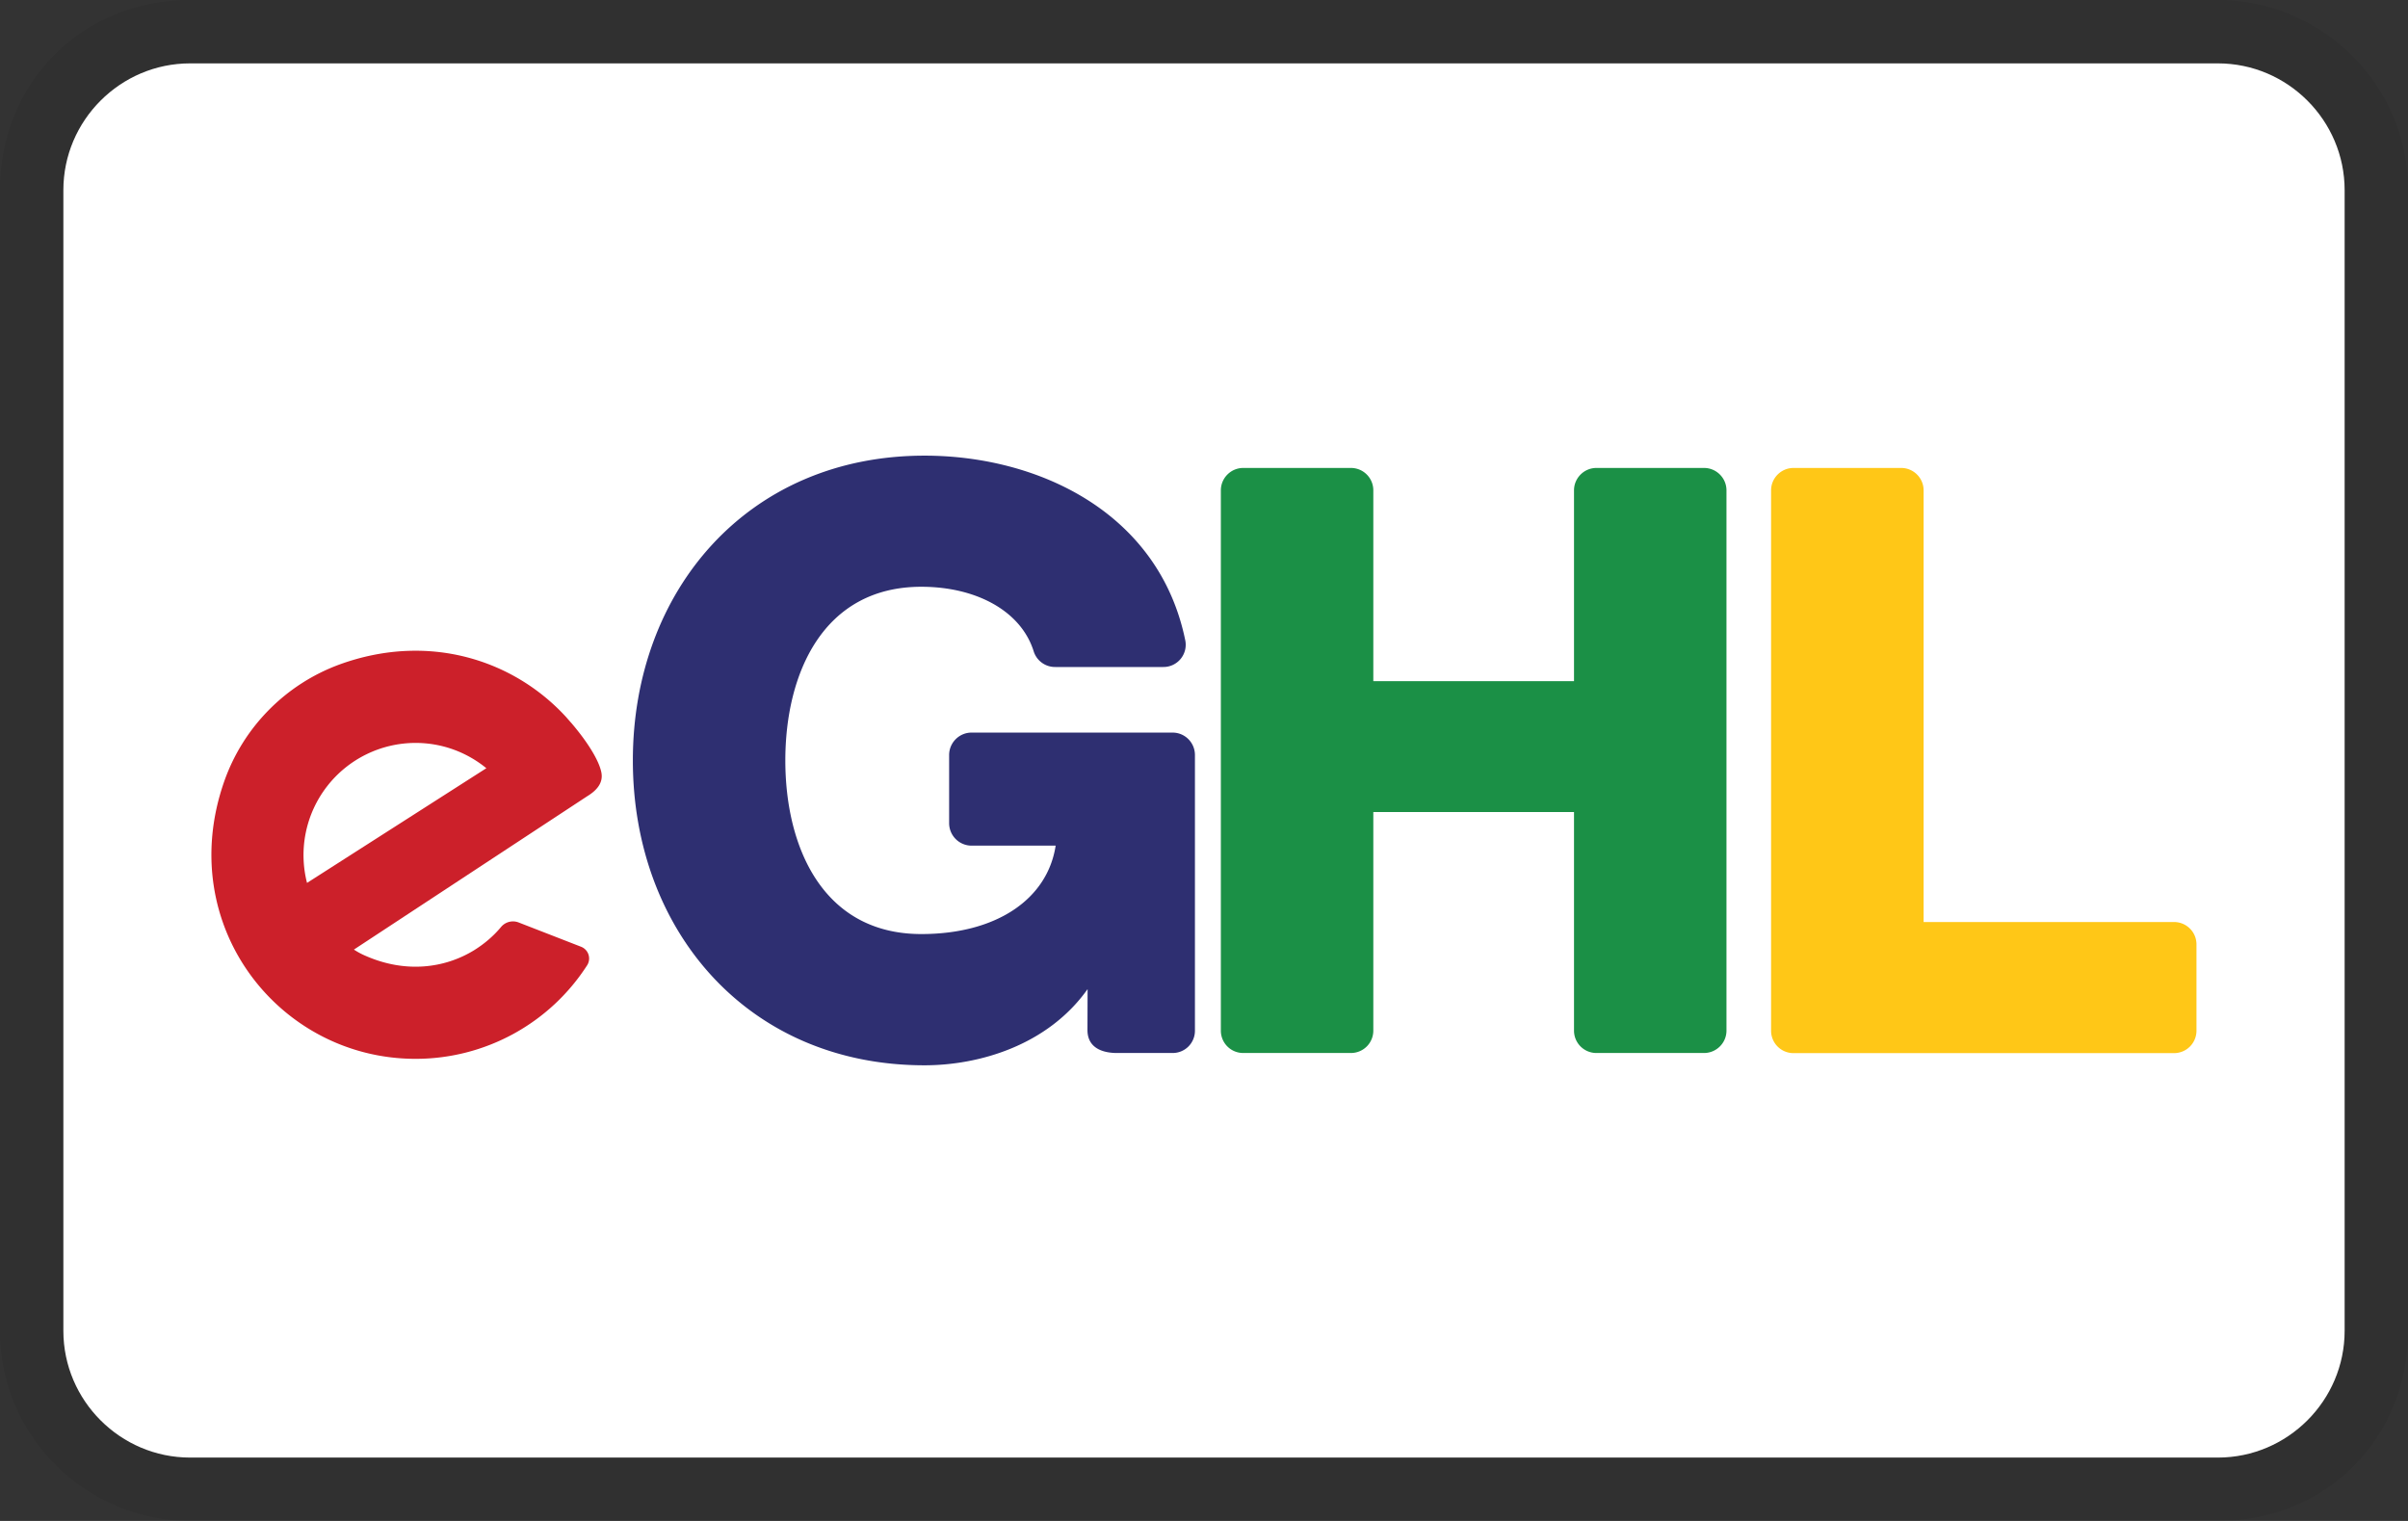
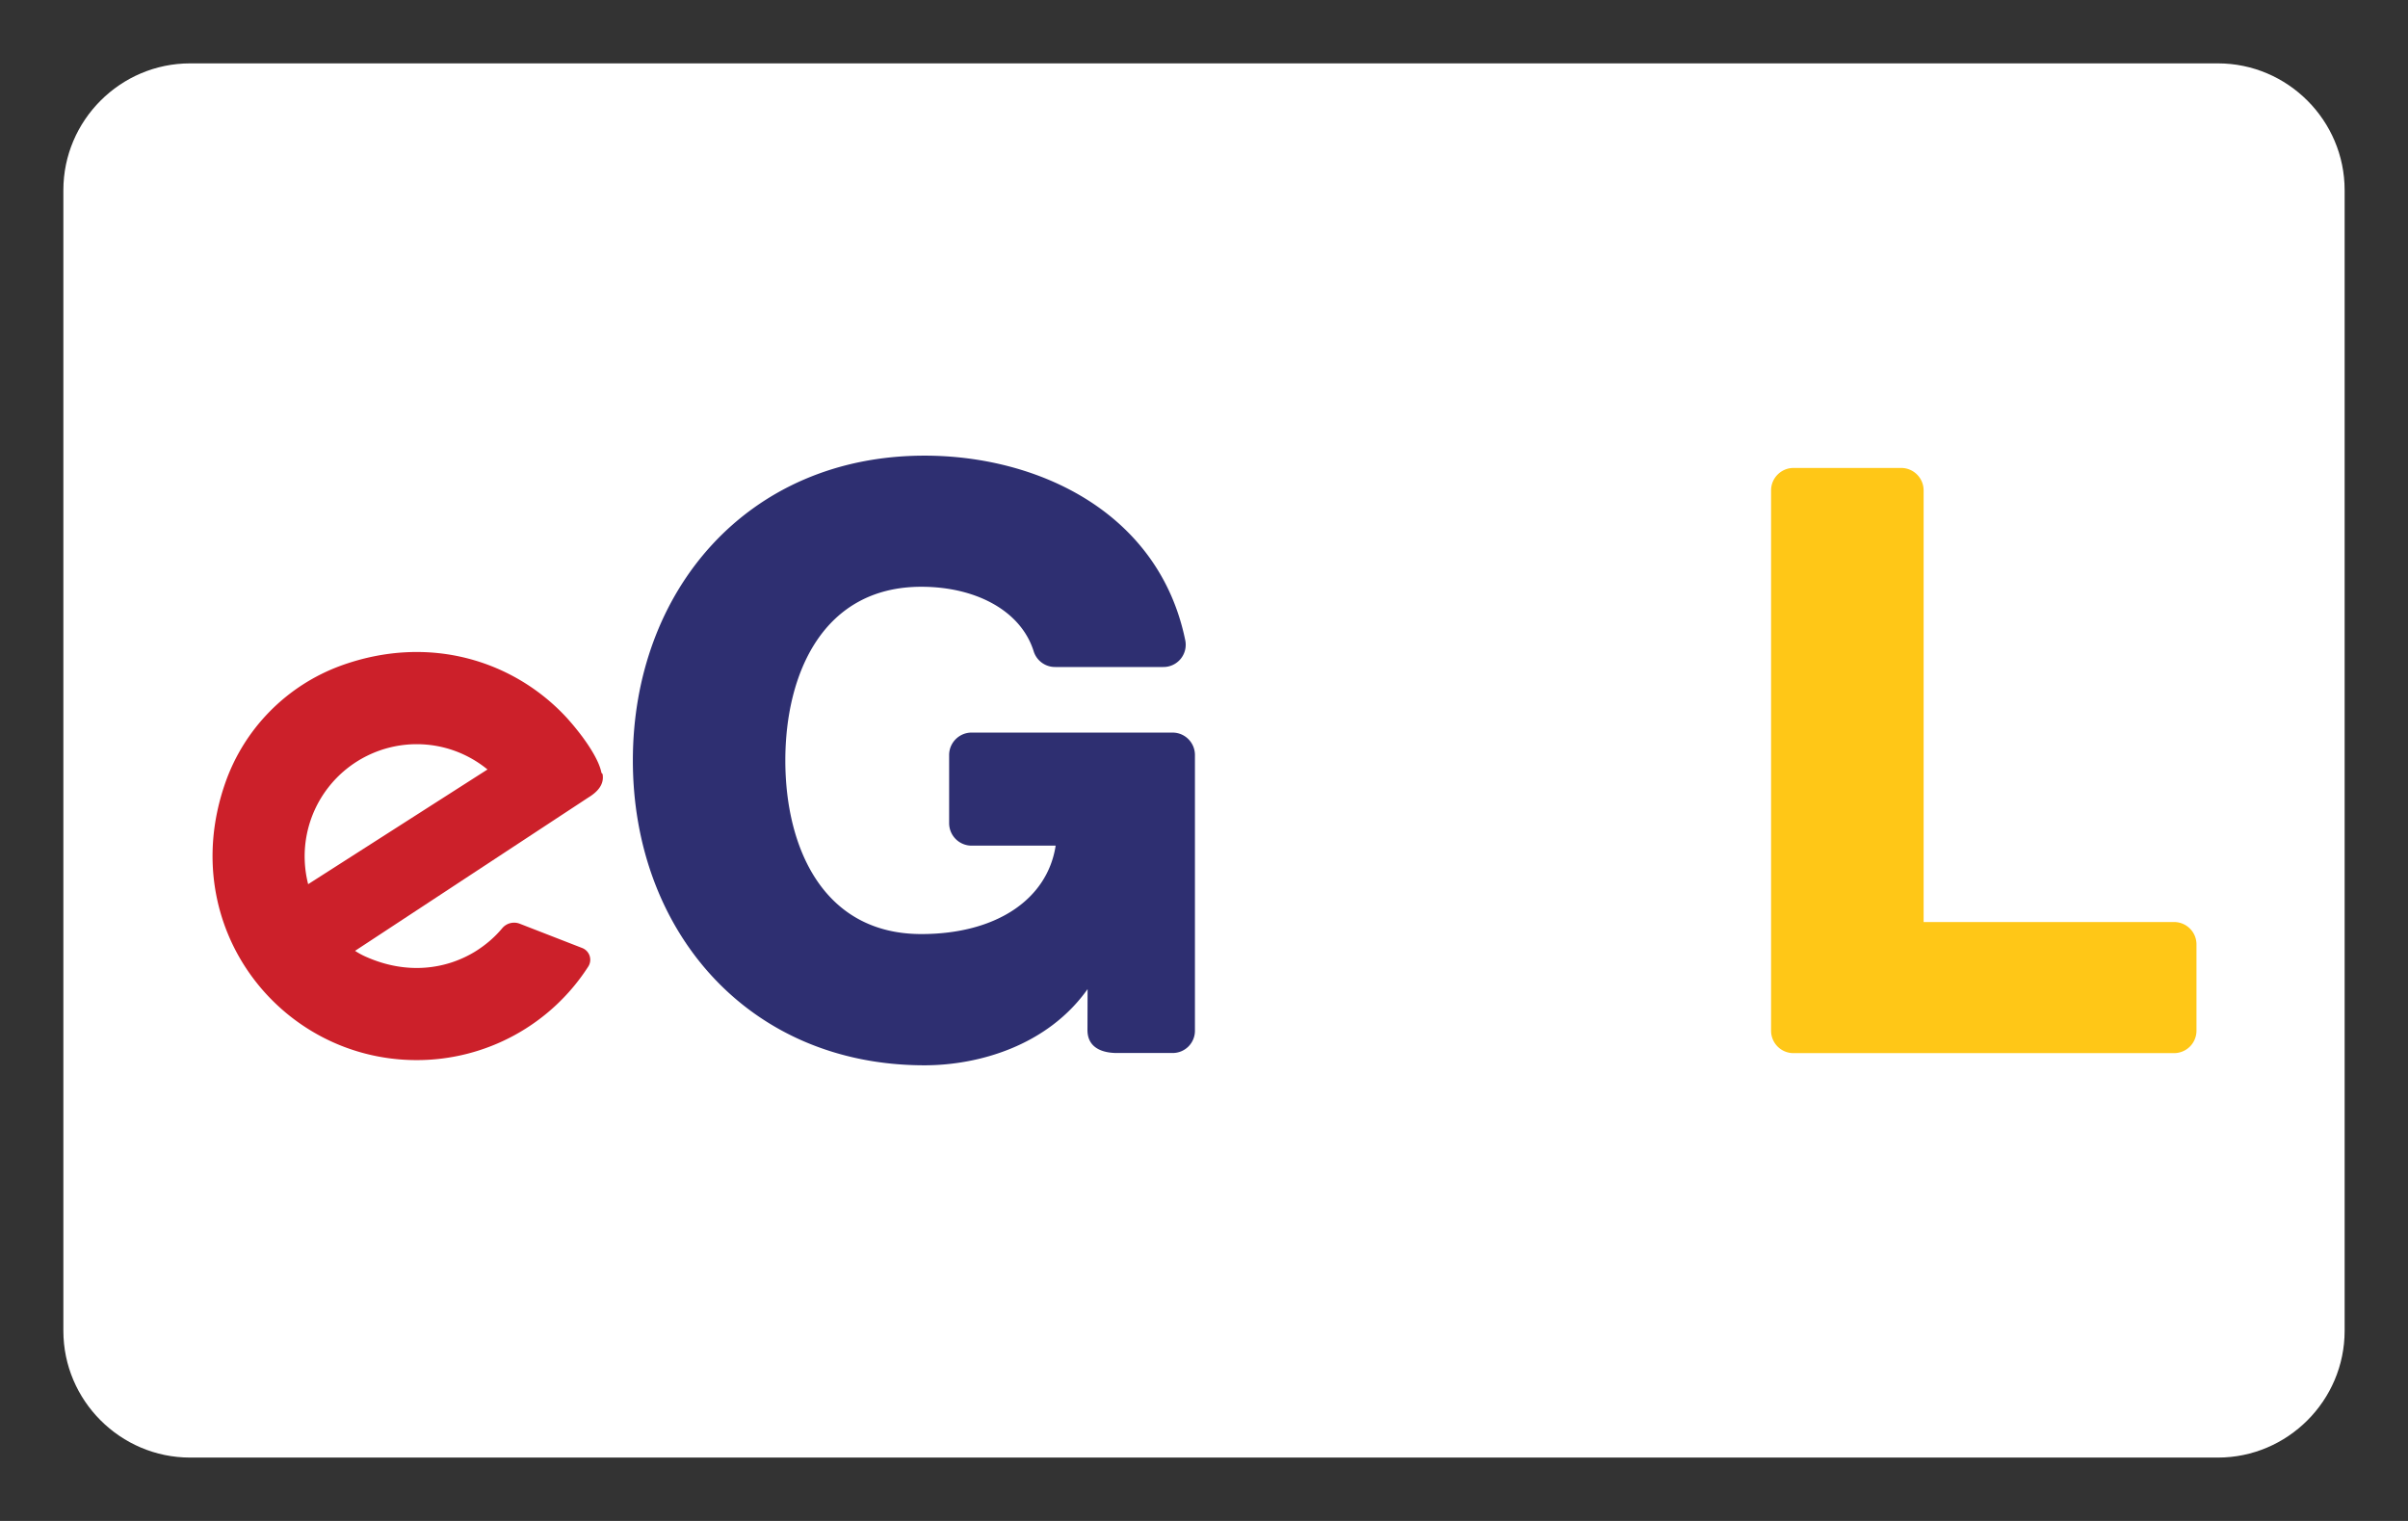
<svg xmlns="http://www.w3.org/2000/svg" version="1.1" x="0" y="0" width="38" height="24" viewBox="0 0 38 24" xml:space="preserve" role="img" aria-labelledby="pi-eghl">
  <rect x="0" y="0" width="38" height="24" fill="#333333" stroke="none" />
  <title id="pi-eghl">eGHL</title>
-   <path opacity=".07" d="M35 0H3C1.3 0 0 1.3 0 3v18c0 1.7 1.4 3 3 3h32c1.7 0 3-1.3 3-3V3c0-1.7-1.4-3-3-3z" />
  <path fill="#FFF" d="M35 1c1.1 0 2 .9 2 2v18c0 1.1-.9 2-2 2H3c-1.1 0-2-.9-2-2V3c0-1.1.9-2 2-2h32" />
  <path fill="#2E2F71" d="M18.504 16.616h-.878c-.136 0-.465-.029-.465-.363l.002-.645c-.633.892-1.719 1.202-2.573 1.202-2.792 0-4.603-2.132-4.603-4.81 0-2.677 1.81-4.81 4.603-4.81 1.794 0 3.703.897 4.115 2.917a.351.351 0 0 1-.348.418h-1.703a.353.353 0 0 1-.34-.242c-.198-.643-.91-1.024-1.775-1.024-1.551 0-2.146 1.371-2.146 2.741 0 1.371.595 2.739 2.146 2.739 1.189 0 1.991-.553 2.12-1.395h-1.327a.355.355 0 0 1-.354-.354v-1.076c0-.195.159-.354.354-.354h3.172c.195 0 .353.158.353.354v4.348a.351.351 0 0 1-.353.354" />
-   <path fill="#1B9046" d="M19.62 7.384h1.698c.196 0 .354.158.354.354v3.01h3.167v-3.01c0-.195.159-.354.354-.354h1.698c.194 0 .354.158.354.354v8.525c0 .195-.16.353-.354.353h-1.698a.353.353 0 0 1-.354-.353v-3.449h-3.167v3.449a.353.353 0 0 1-.354.353H19.62a.352.352 0 0 1-.354-.353V7.738c0-.196.159-.354.354-.354" />
  <path fill="#FFC717" d="M28.304 7.384h1.698c.194 0 .354.158.354.354v6.811h3.951c.195 0 .355.156.355.354v1.362a.354.354 0 0 1-.355.353h-6.004a.353.353 0 0 1-.354-.353V7.738c0-.196.16-.354.355-.354" />
-   <path fill="#CC202A" d="M9.491 12.194c-.034-.188-.216-.482-.47-.78a.36.36 0 0 0-.018-.02l-.069-.079c-.831-.907-2.173-1.337-3.57-.832a3.038 3.038 0 0 0-1.828 1.854c-.789 2.265.87 4.371 3.021 4.371a3.217 3.217 0 0 0 2.707-1.474.199.199 0 0 0-.095-.295l-.985-.383a.245.245 0 0 0-.274.068c-.121.146-.267.27-.428.37-.468.287-1.08.363-1.703.093a1.166 1.166 0 0 1-.194-.103l3.679-2.418c.144-.087.257-.205.227-.372m-2.934-.471c.425 0 .813.15 1.118.399l-2.83 1.81a1.77 1.77 0 0 1 1.712-2.209" />
+   <path fill="#CC202A" d="M9.491 12.194c-.034-.188-.216-.482-.47-.78l-.069-.079c-.831-.907-2.173-1.337-3.57-.832a3.038 3.038 0 0 0-1.828 1.854c-.789 2.265.87 4.371 3.021 4.371a3.217 3.217 0 0 0 2.707-1.474.199.199 0 0 0-.095-.295l-.985-.383a.245.245 0 0 0-.274.068c-.121.146-.267.27-.428.37-.468.287-1.08.363-1.703.093a1.166 1.166 0 0 1-.194-.103l3.679-2.418c.144-.087.257-.205.227-.372m-2.934-.471c.425 0 .813.15 1.118.399l-2.83 1.81a1.77 1.77 0 0 1 1.712-2.209" />
</svg>